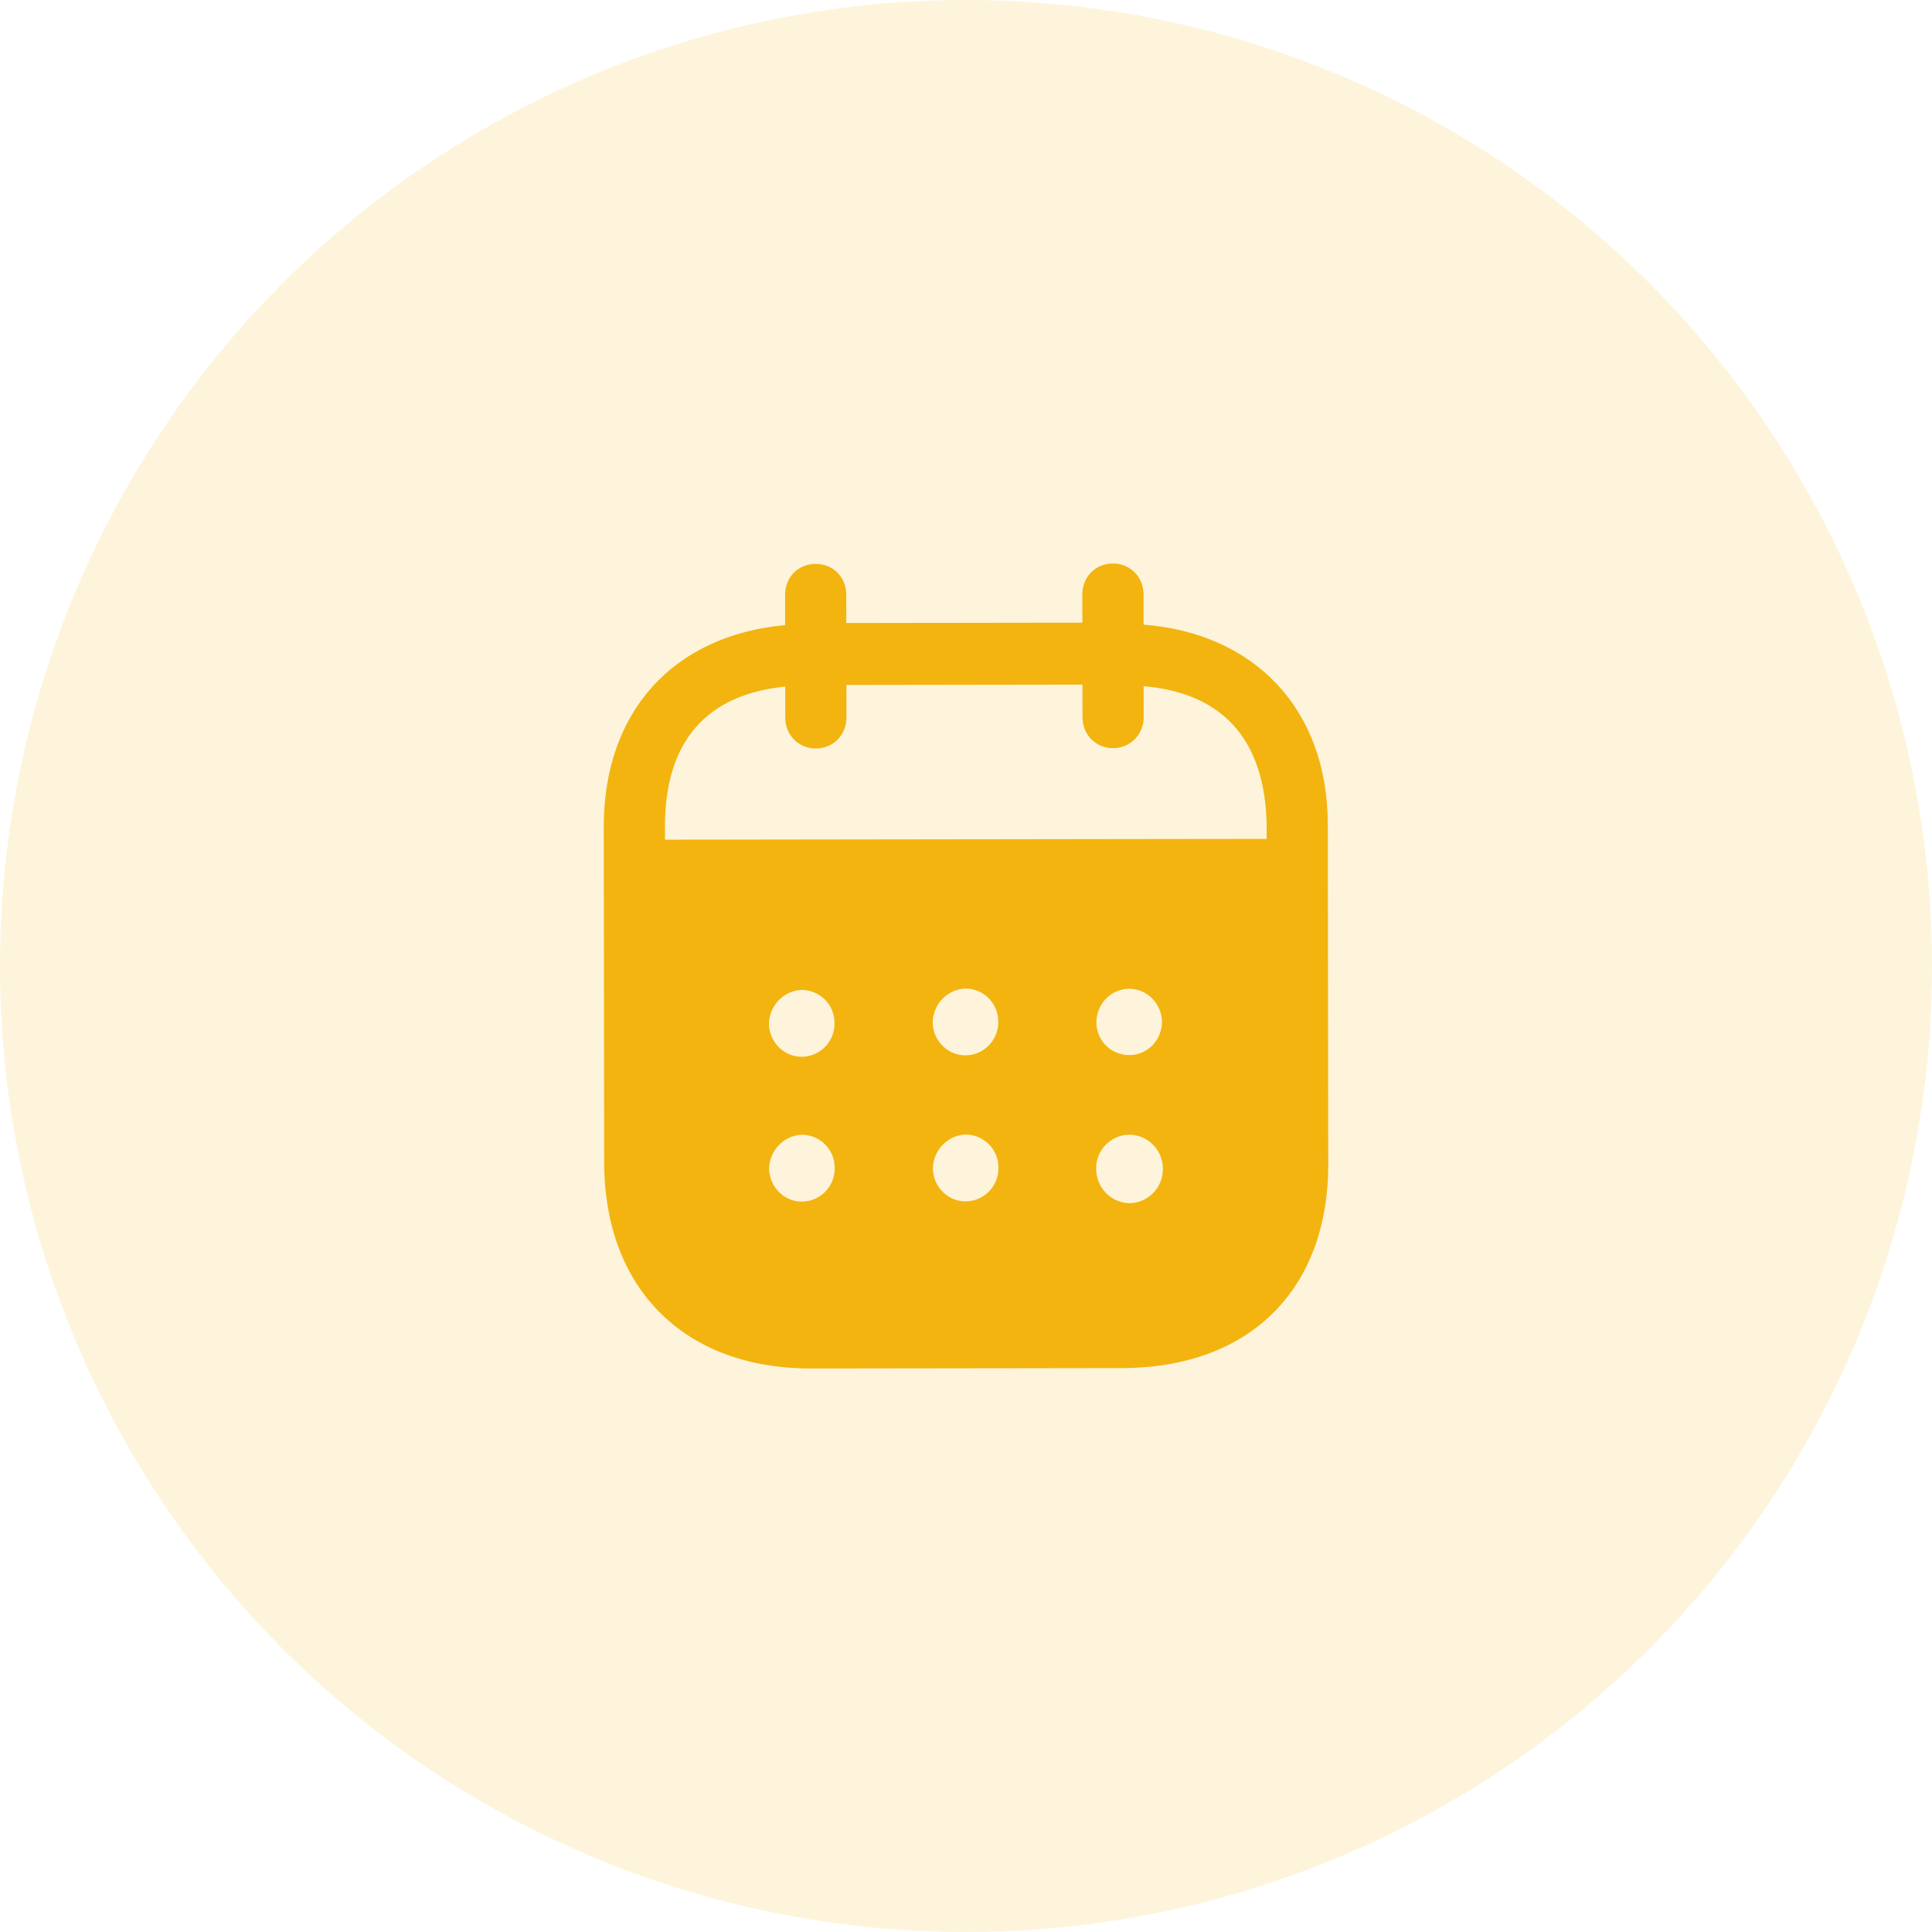
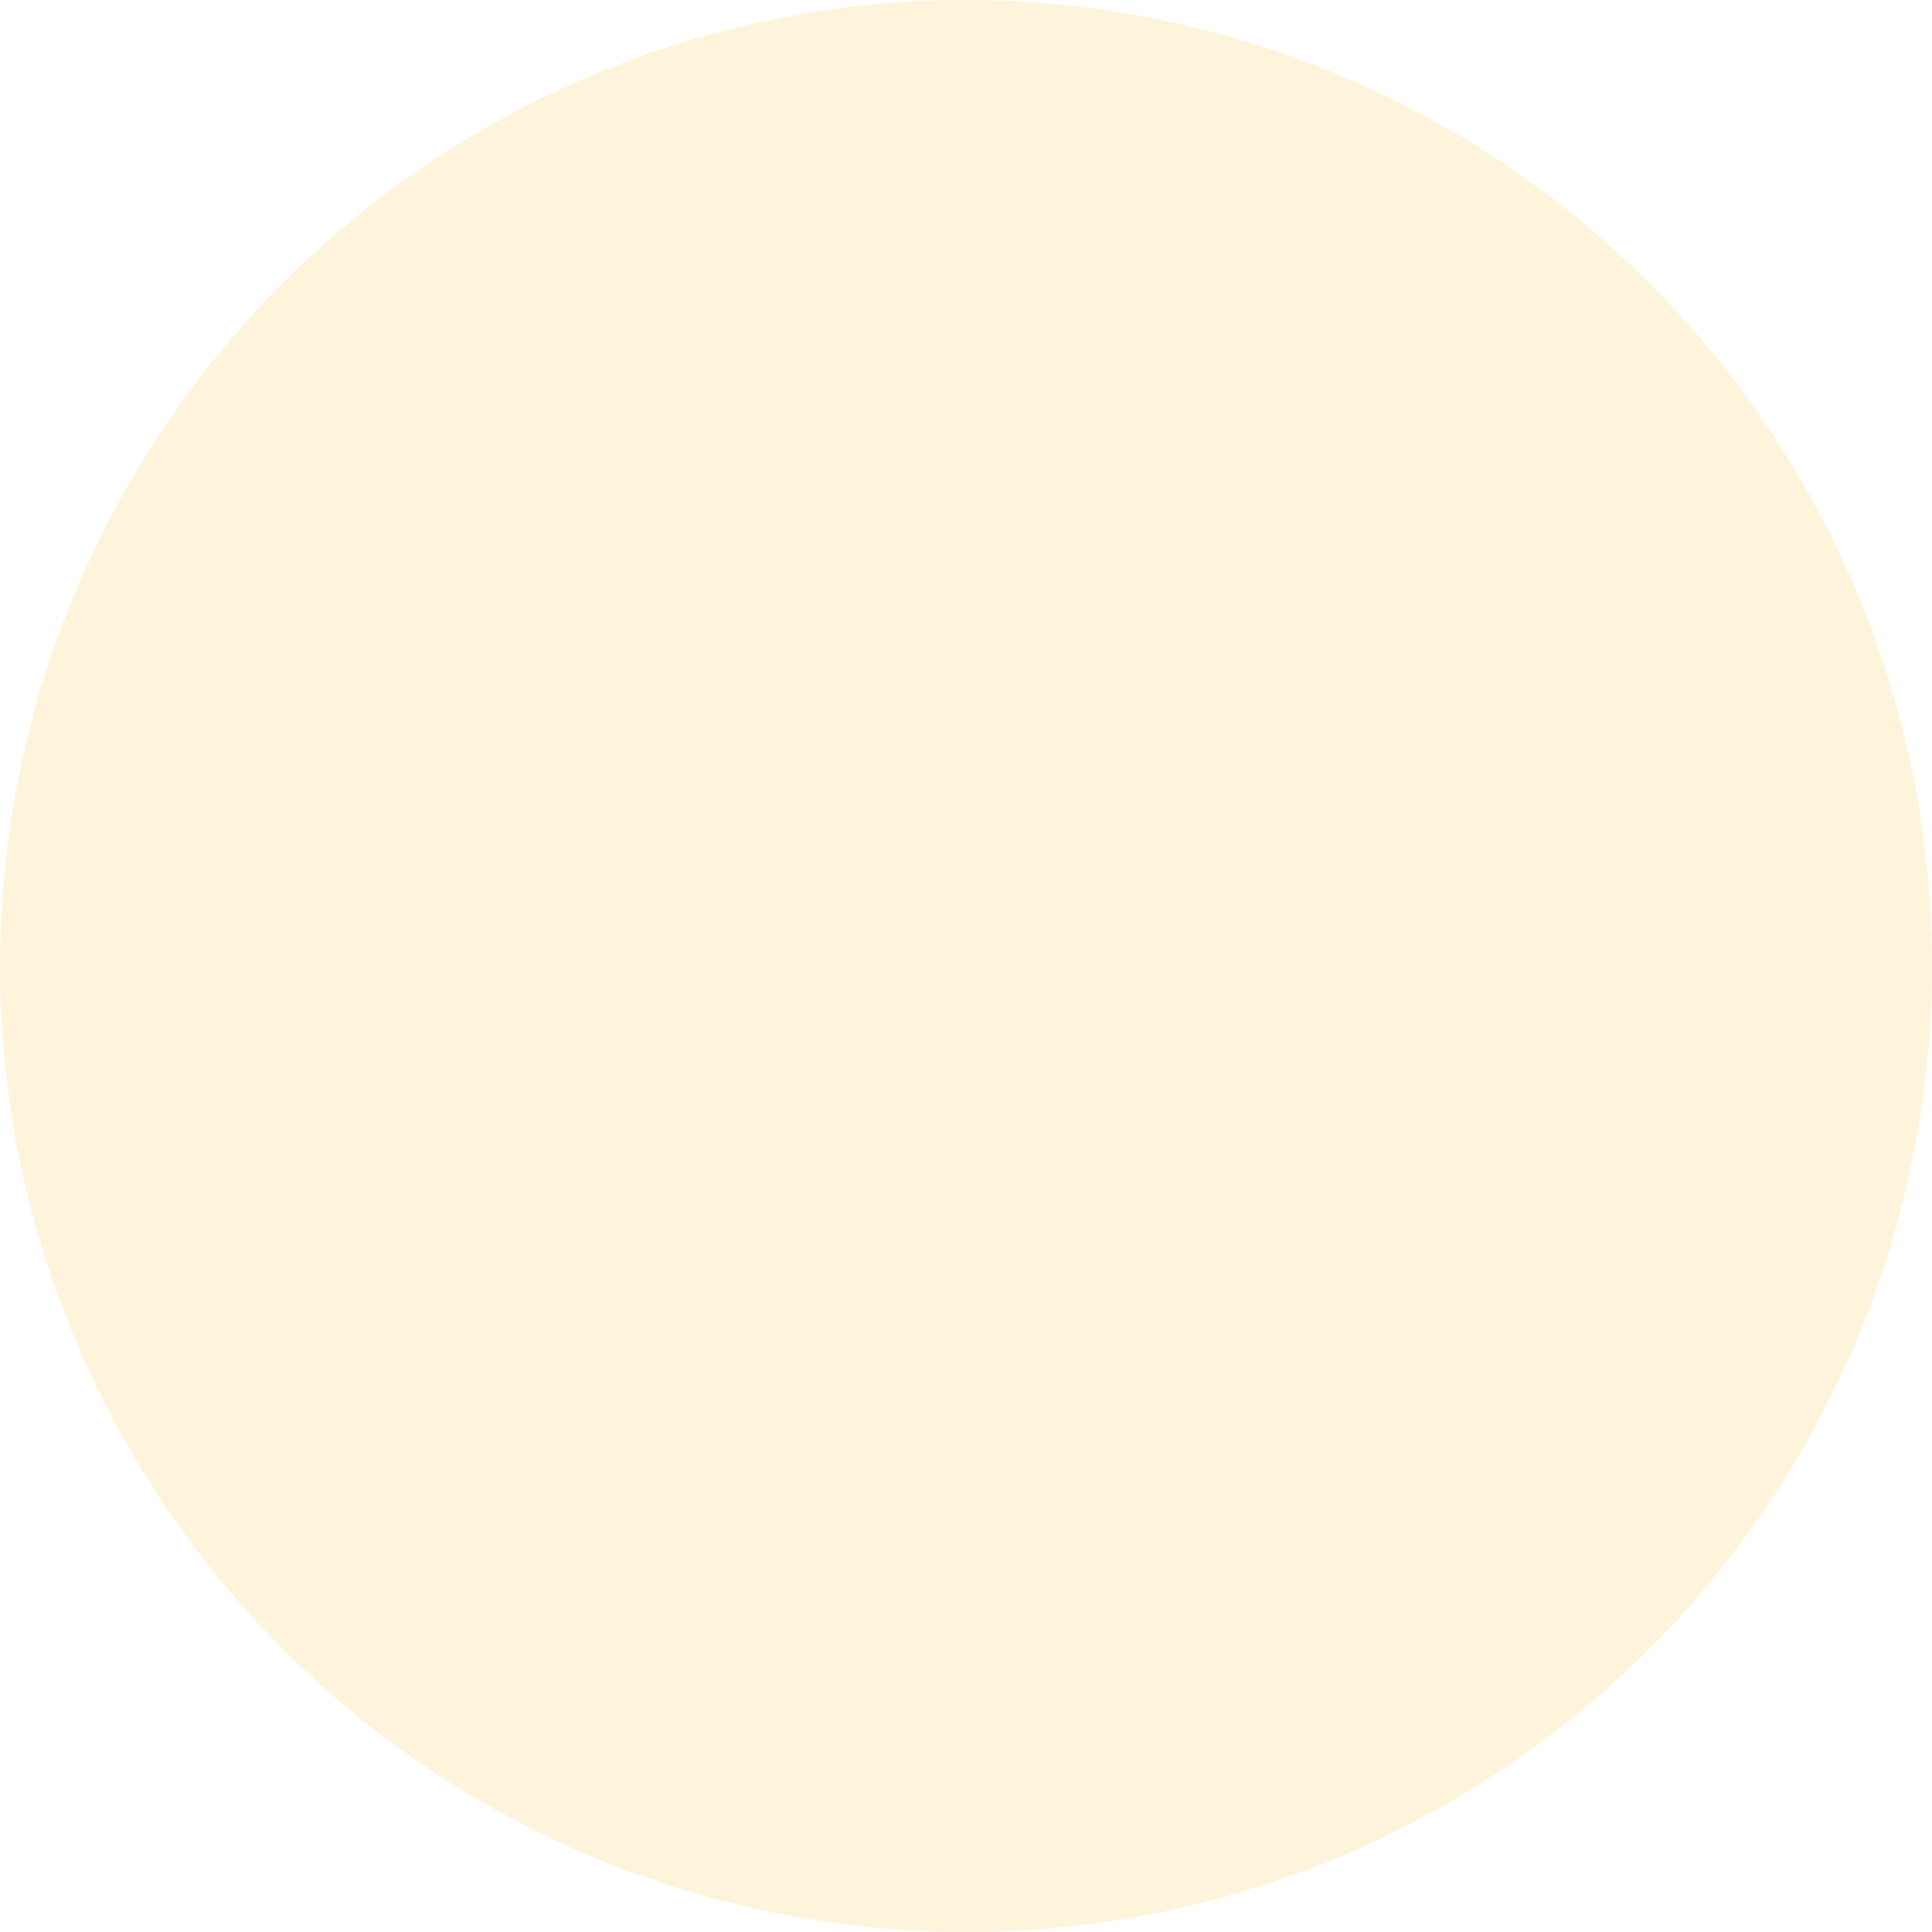
<svg xmlns="http://www.w3.org/2000/svg" width="80" height="80" viewBox="0 0 80 80" fill="none">
-   <path fill-rule="evenodd" clip-rule="evenodd" d="M47.352 24.614L47.353 25.864C51.944 26.224 54.977 29.352 54.982 34.15L55 48.193C55.007 53.423 51.72 56.642 46.453 56.65L33.587 56.667C28.352 56.673 25.025 53.378 25.018 48.133L25 34.255C24.993 29.425 27.919 26.305 32.51 25.884L32.509 24.634C32.507 23.901 33.05 23.35 33.774 23.35C34.498 23.348 35.041 23.898 35.043 24.631L35.044 25.797L44.819 25.784L44.817 24.618C44.816 23.885 45.359 23.335 46.083 23.333C46.79 23.332 47.35 23.881 47.352 24.614ZM27.536 34.769L52.449 34.736V34.153C52.379 30.571 50.582 28.692 47.356 28.413L47.358 29.695C47.358 30.412 46.8 30.98 46.093 30.98C45.369 30.981 44.824 30.415 44.824 29.698L44.822 28.349L35.048 28.363L35.049 29.71C35.049 30.428 34.508 30.994 33.784 30.994C33.06 30.996 32.515 30.431 32.515 29.713L32.514 28.431C29.305 28.752 27.529 30.638 27.534 34.251L27.536 34.769ZM45.4 42.34V42.359C45.416 43.125 46.042 43.706 46.8 43.69C47.541 43.672 48.132 43.037 48.115 42.271C48.081 41.538 47.486 40.94 46.748 40.941C45.991 40.958 45.398 41.574 45.4 42.34ZM46.759 49.82C46.002 49.803 45.392 49.172 45.39 48.406C45.373 47.639 45.981 47.005 46.738 46.986H46.754C47.528 46.986 48.154 47.618 48.154 48.401C48.156 49.184 47.531 49.818 46.759 49.82ZM38.62 42.367C38.653 43.133 39.28 43.731 40.037 43.698C40.778 43.663 41.368 43.03 41.335 42.264C41.317 41.514 40.708 40.931 39.968 40.933C39.211 40.966 38.619 41.601 38.62 42.367ZM40.044 49.745C39.287 49.779 38.661 49.18 38.627 48.414C38.627 47.648 39.218 47.015 39.974 46.98C40.715 46.978 41.325 47.561 41.342 48.309C41.377 49.077 40.784 49.71 40.044 49.745ZM31.841 42.425C31.873 43.192 32.5 43.791 33.257 43.757C33.998 43.723 34.589 43.089 34.554 42.322C34.538 41.573 33.929 40.989 33.187 40.991C32.43 41.025 31.839 41.659 31.841 42.425ZM33.264 49.754C32.507 49.788 31.882 49.189 31.847 48.422C31.846 47.656 32.438 47.022 33.195 46.988C33.935 46.986 34.546 47.57 34.562 48.319C34.597 49.086 34.006 49.72 33.264 49.754Z" fill="#F3B411" />
  <circle cx="40" cy="40" r="40" fill="#F3B411" fill-opacity="0.15" />
</svg>